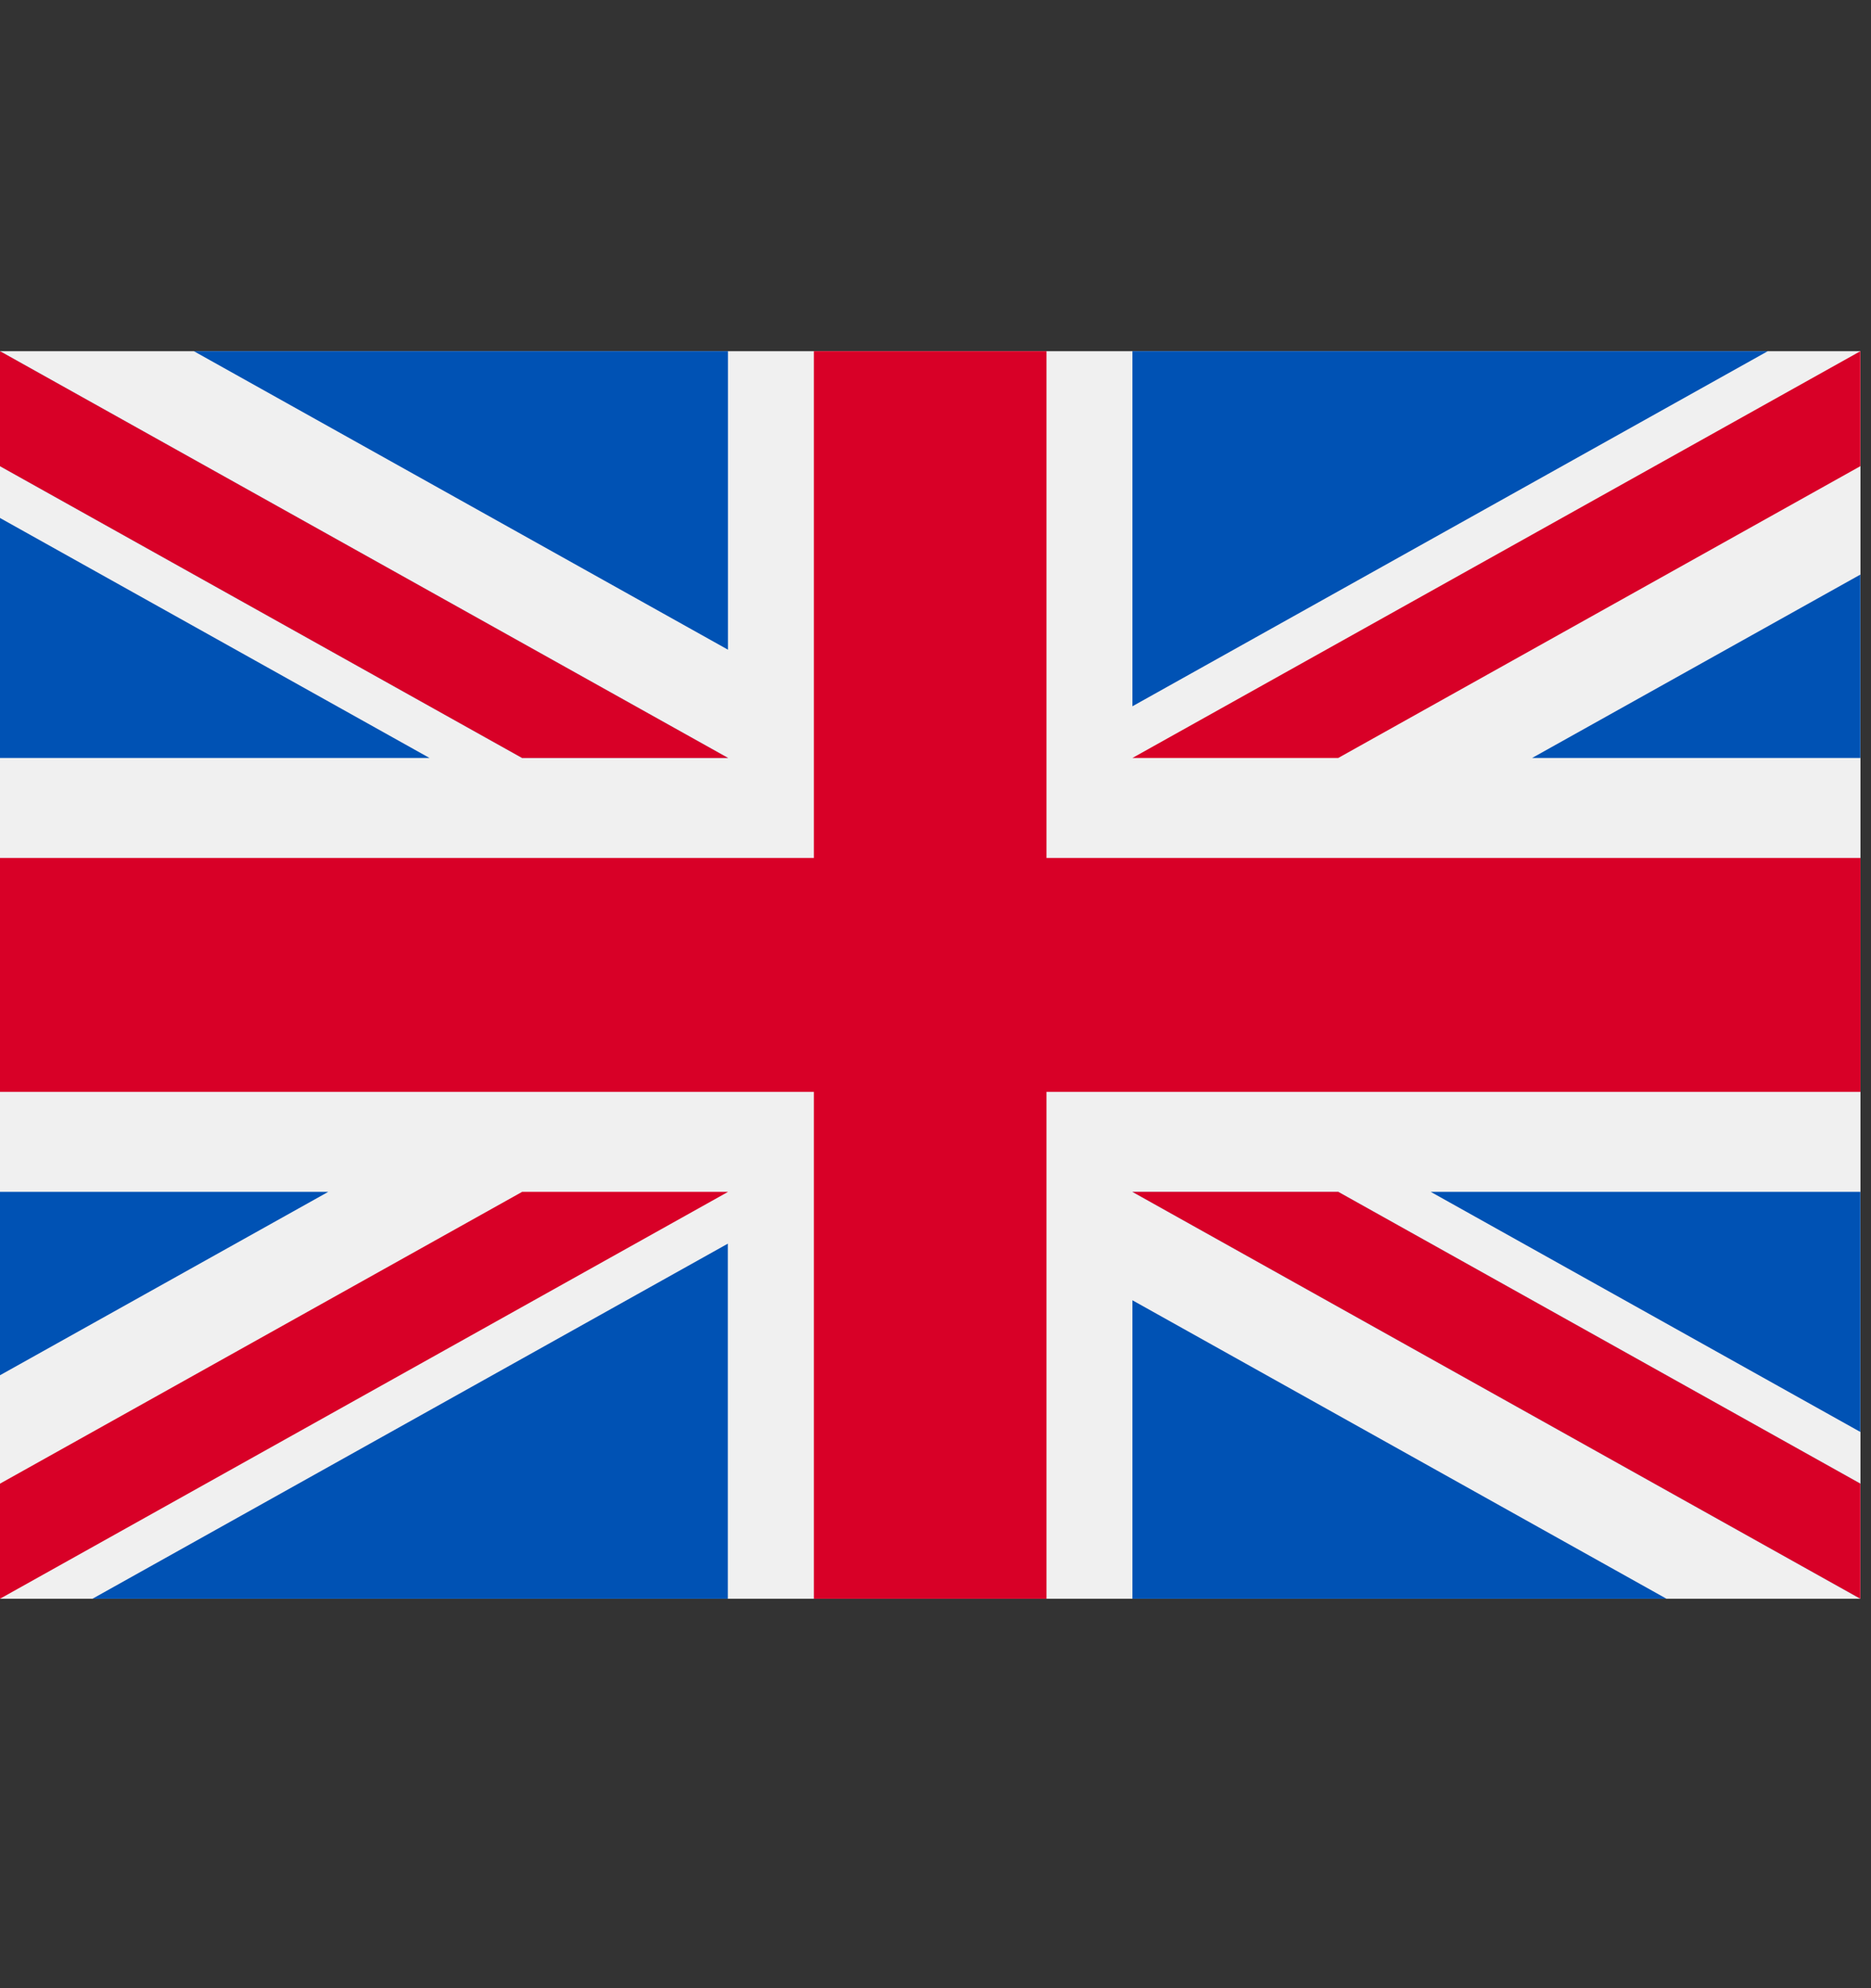
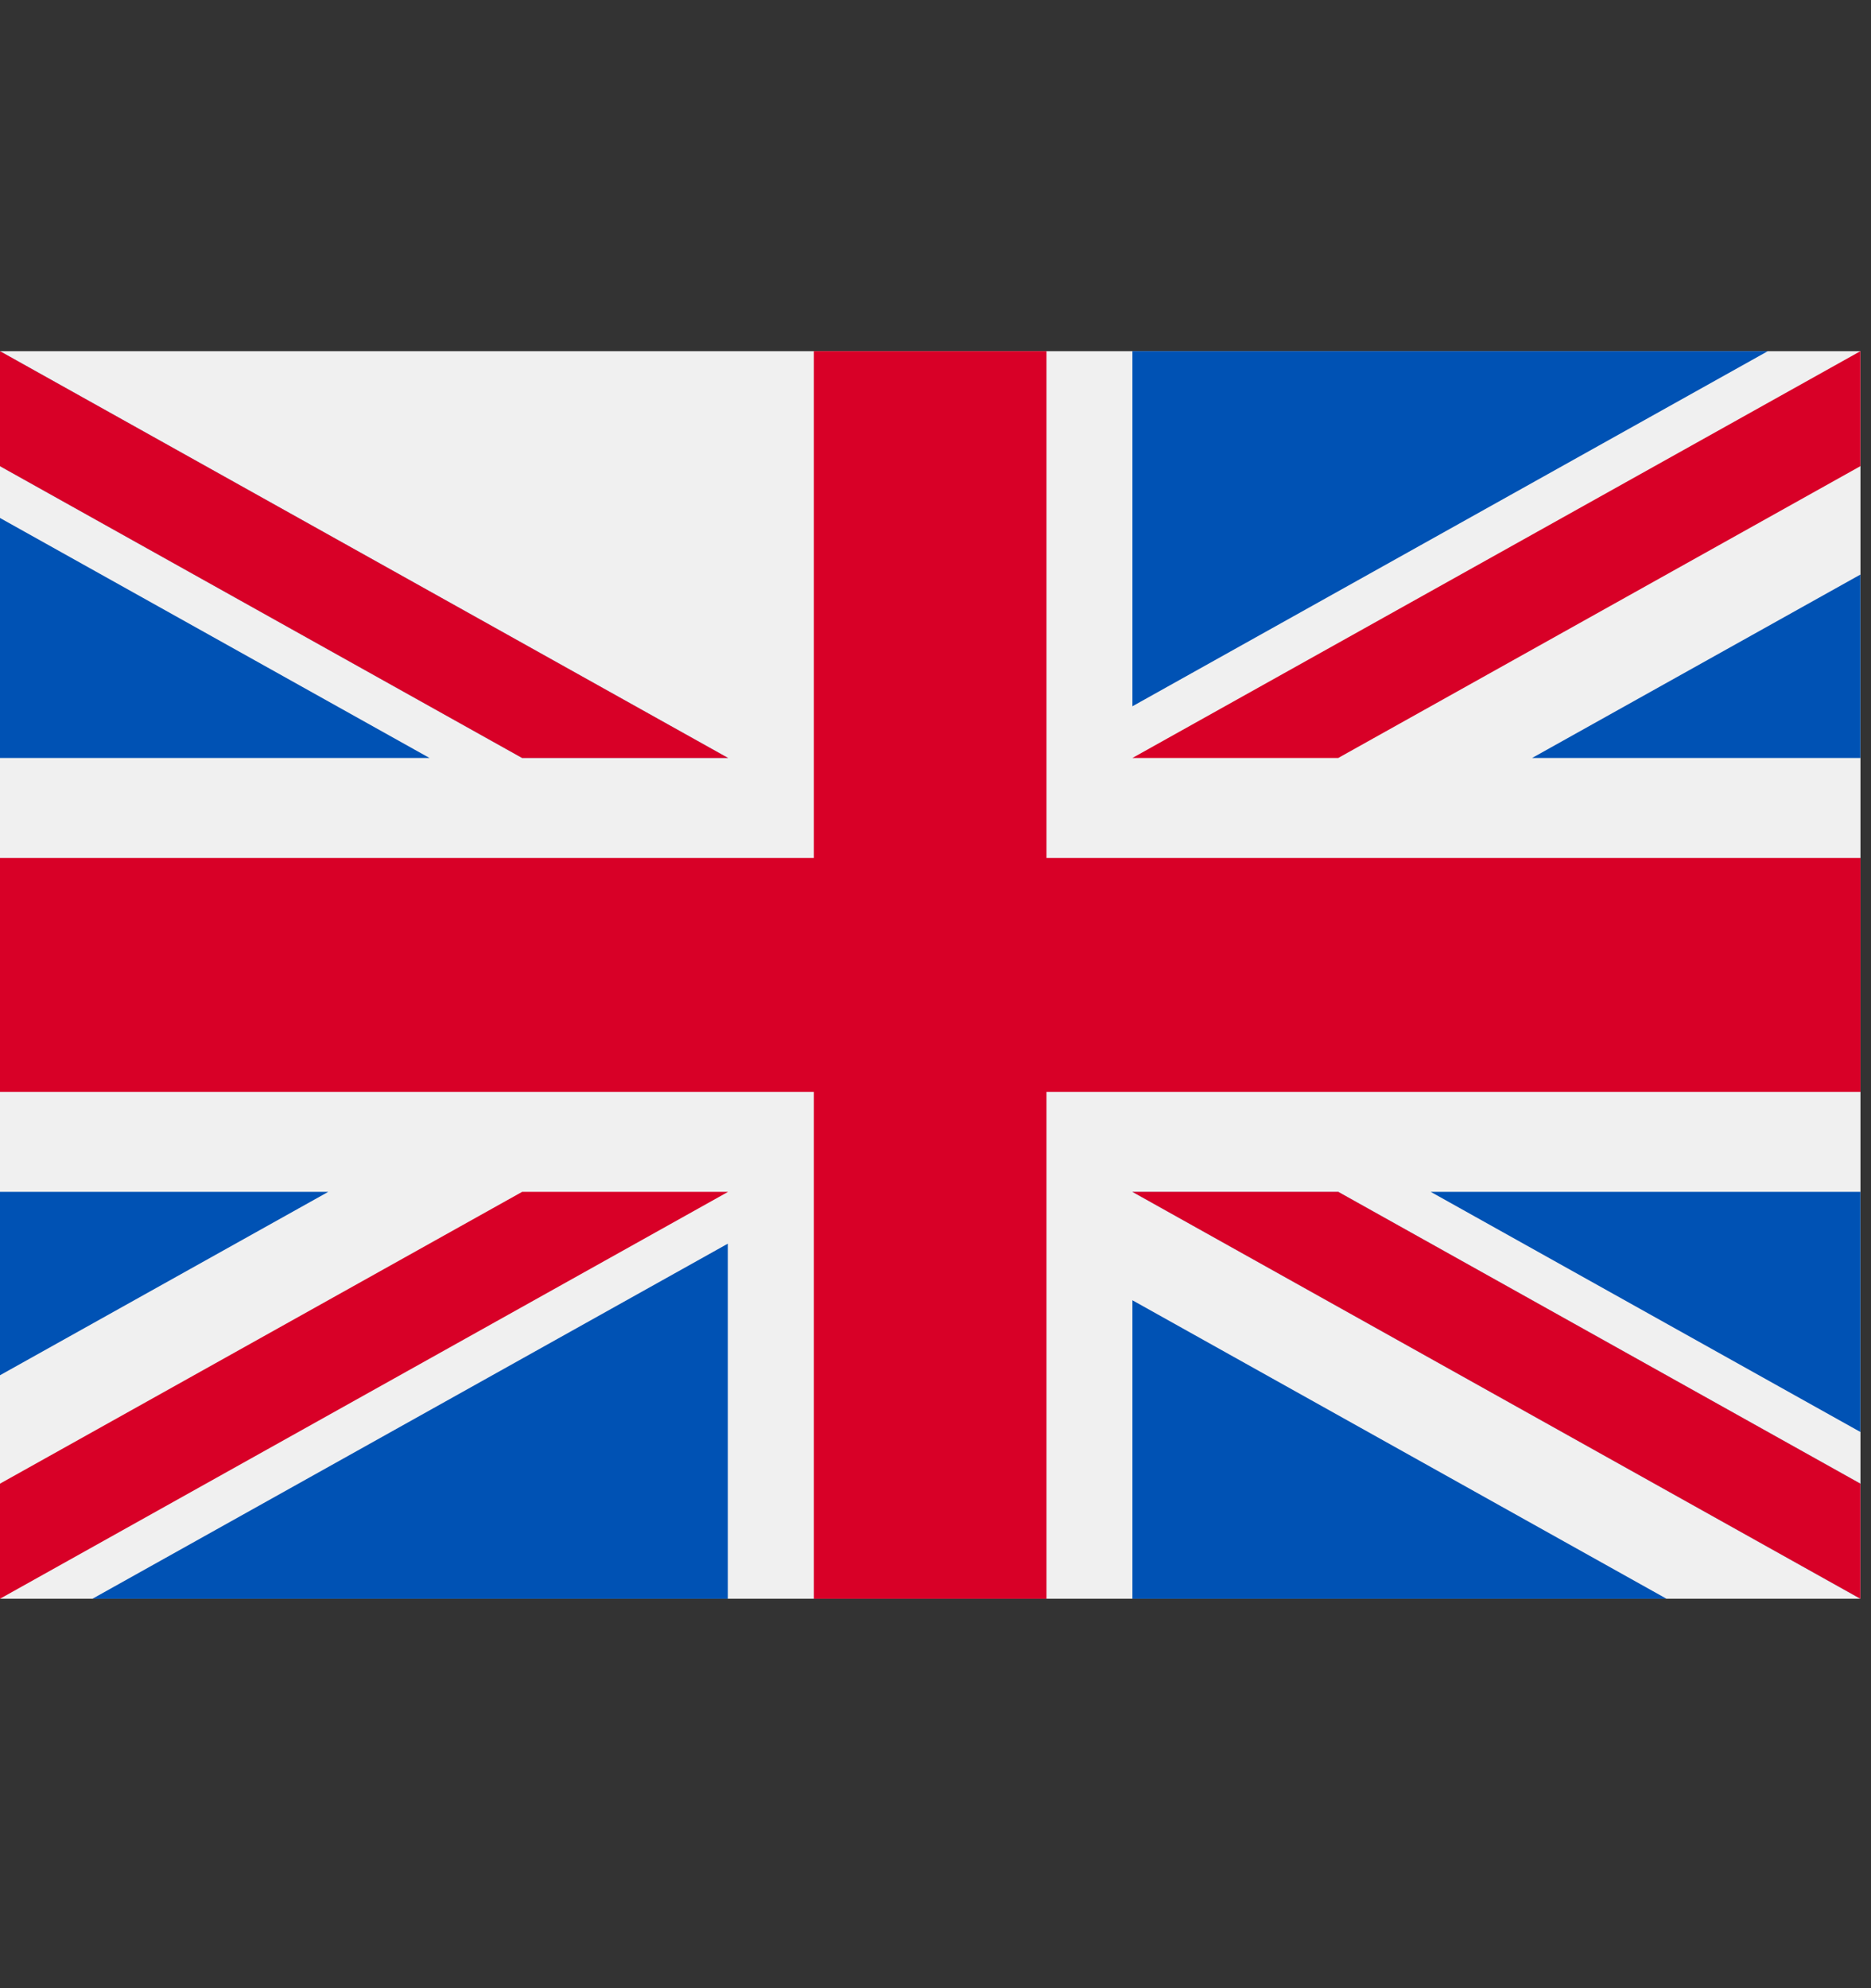
<svg xmlns="http://www.w3.org/2000/svg" width="16" height="17" viewBox="0 0 16 17" fill="none">
  <rect x="0" y="0" width="16" height="17" fill="#333333" stroke="none" />
  <g clip-path="url(#clip0)">
    <path d="M15.91 3.003H0V13.67H15.91V3.003Z" fill="#F0F0F0" />
    <path d="M8.949 3.003H6.96V7.336H0V9.336H6.96V13.67H8.949V9.336H15.91V7.336H8.949V3.003Z" fill="#D80027" />
    <path d="M12.235 10.191L15.909 12.244V10.191H12.235Z" fill="#0052B4" />
    <path d="M9.684 10.191L15.909 13.67V12.686L11.444 10.191H9.684Z" fill="#0052B4" />
    <path d="M14.251 13.67L9.684 11.118V13.67H14.251Z" fill="#0052B4" />
    <path d="M9.684 10.191L15.909 13.67V12.686L11.444 10.191H9.684Z" fill="#F0F0F0" />
    <path d="M9.684 10.191L15.909 13.67V12.686L11.444 10.191H9.684Z" fill="#D80027" />
    <path d="M2.807 10.191L0 11.759V10.191H2.807Z" fill="#0052B4" />
    <path d="M6.224 10.634V13.67H0.791L6.224 10.634Z" fill="#0052B4" />
    <path d="M4.465 10.191L0 12.686V13.67L6.226 10.191H4.465Z" fill="#D80027" />
    <path d="M3.673 6.481L0 4.429V6.481H3.673Z" fill="#0052B4" />
    <path d="M6.226 6.481L0 3.003V3.986L4.465 6.481H6.226Z" fill="#0052B4" />
-     <path d="M1.658 3.003L6.225 5.555V3.003H1.658Z" fill="#0052B4" />
    <path d="M6.226 6.481L0 3.003V3.986L4.465 6.481H6.226Z" fill="#F0F0F0" />
    <path d="M6.226 6.481L0 3.003V3.986L4.465 6.481H6.226Z" fill="#D80027" />
    <path d="M13.102 6.481L15.909 4.913V6.481H13.102Z" fill="#0052B4" />
    <path d="M9.684 6.039V3.003H15.117L9.684 6.039Z" fill="#0052B4" />
    <path d="M11.444 6.481L15.909 3.986V3.003L9.684 6.481H11.444Z" fill="#D80027" />
  </g>
  <defs>
    <clipPath id="clip0">
      <rect y="0.336" width="15.91" height="16" fill="white" />
    </clipPath>
  </defs>
</svg>